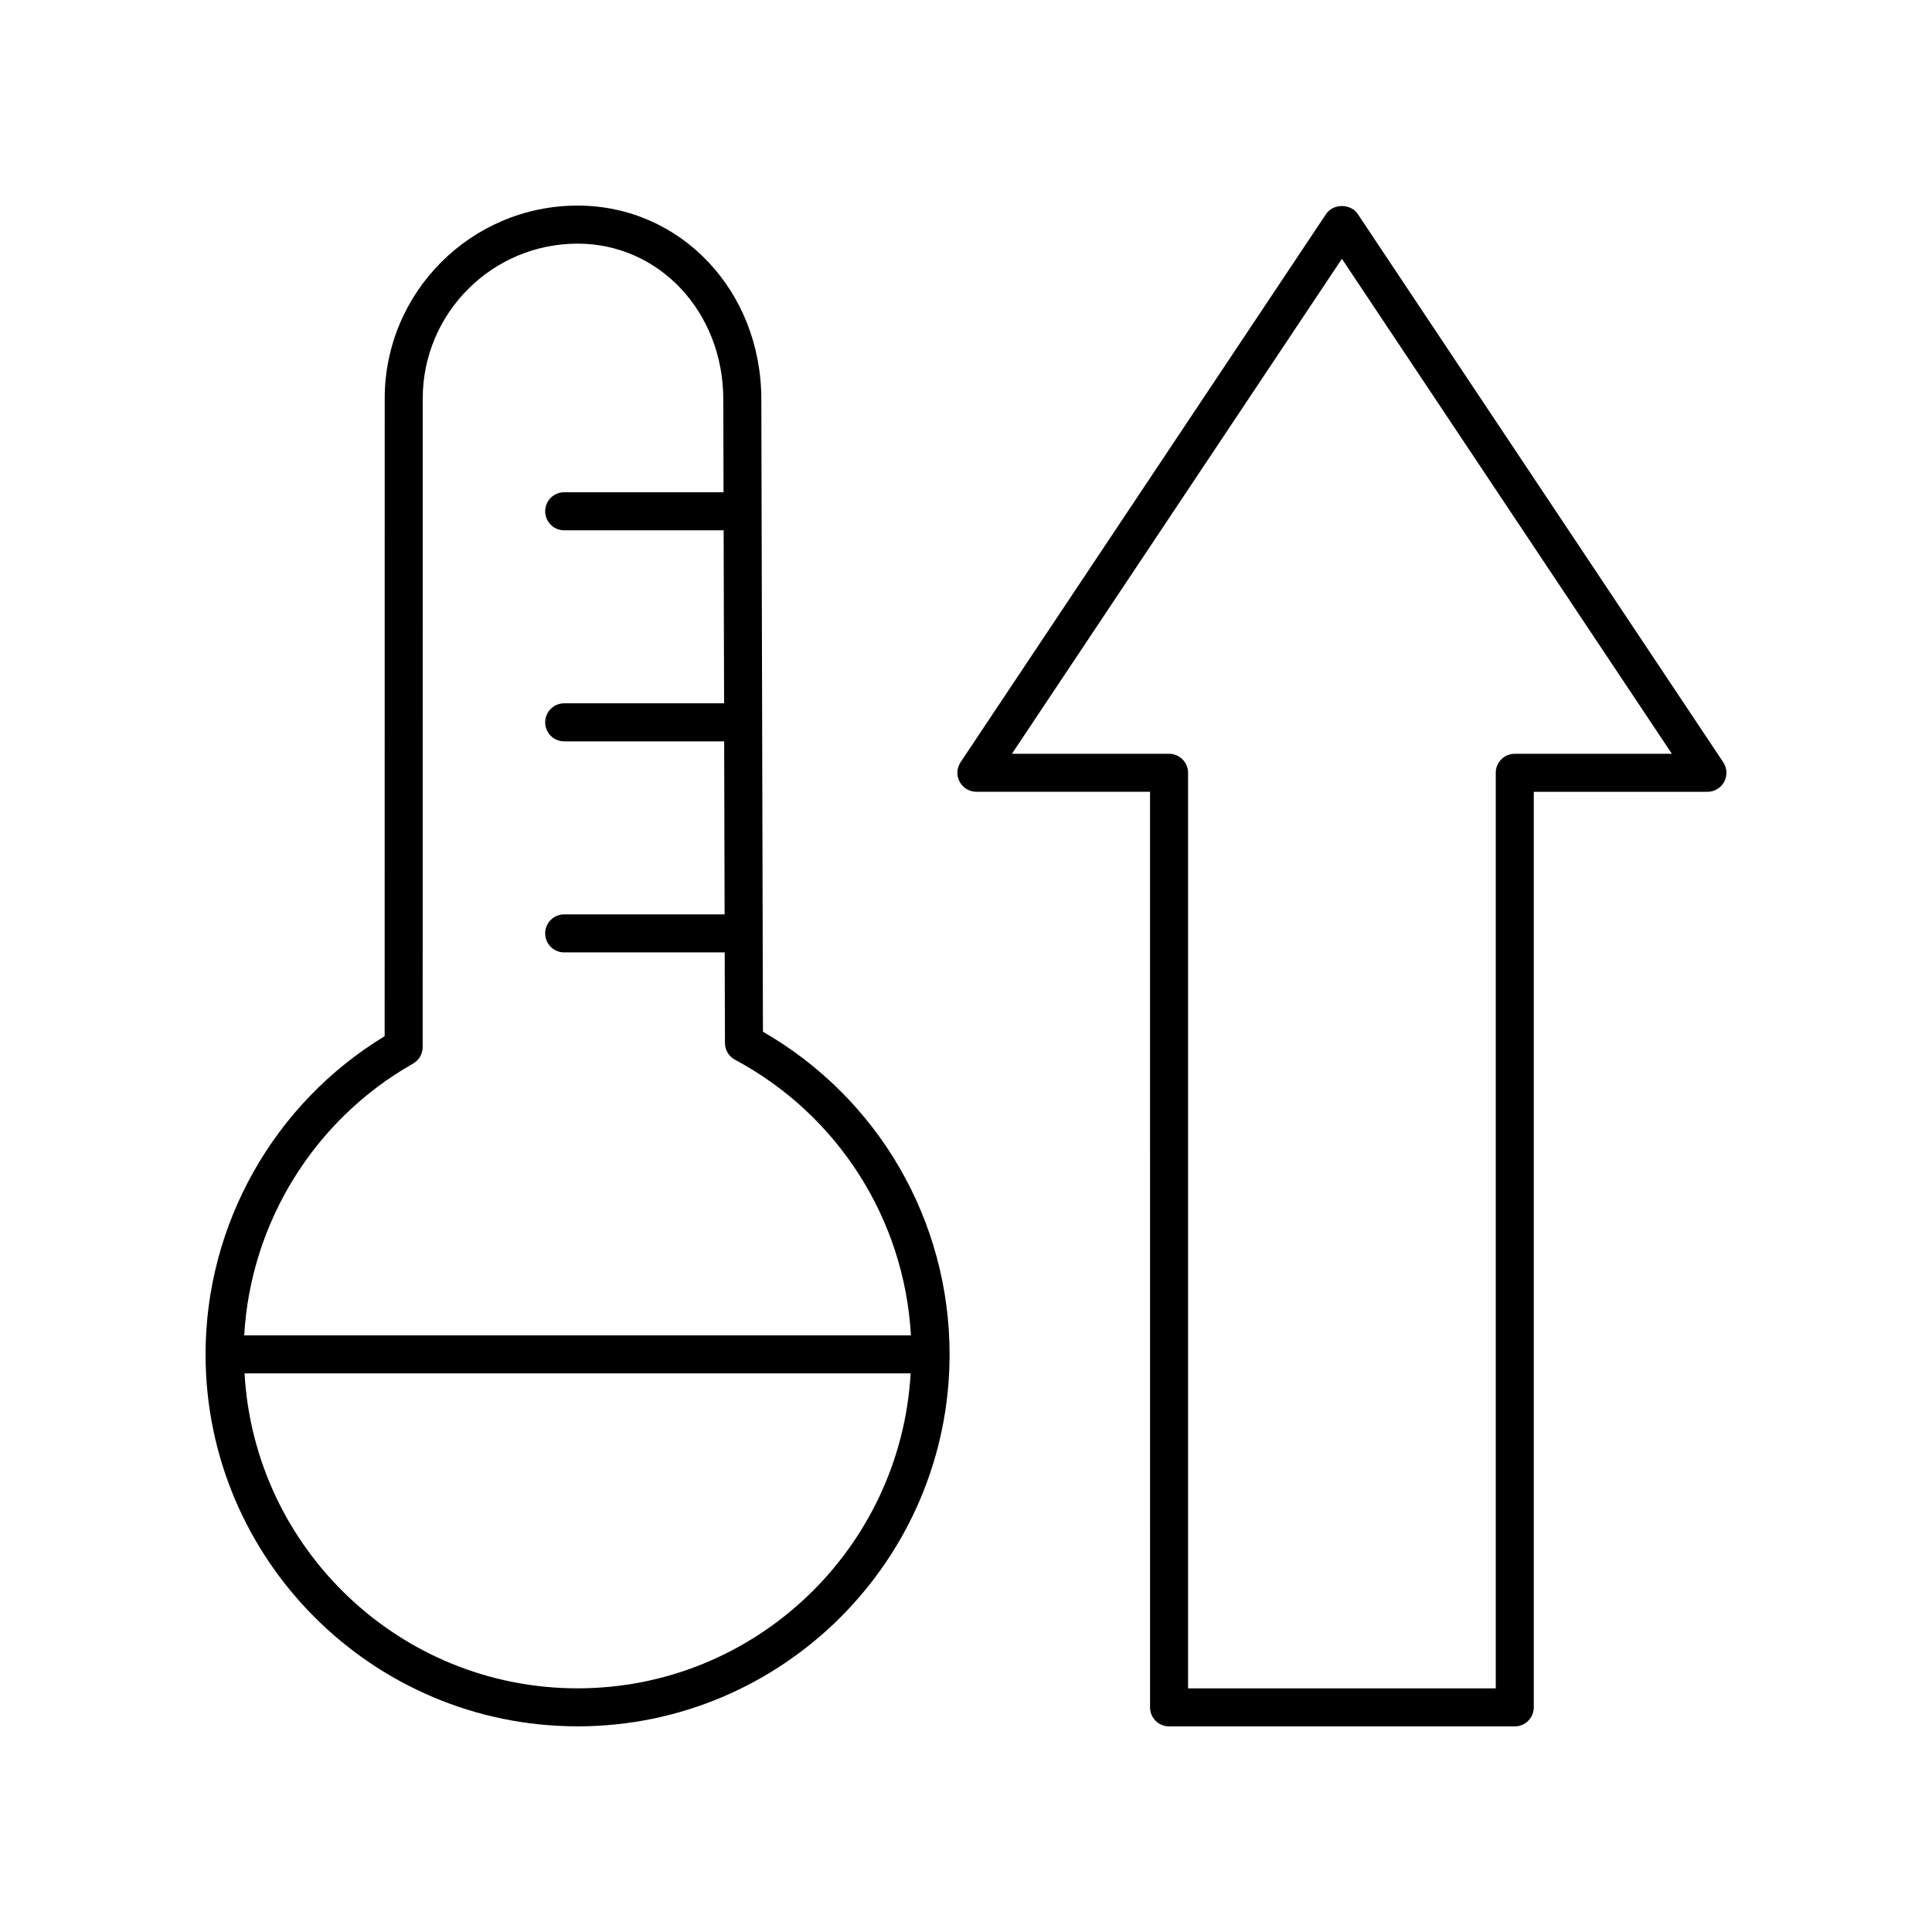
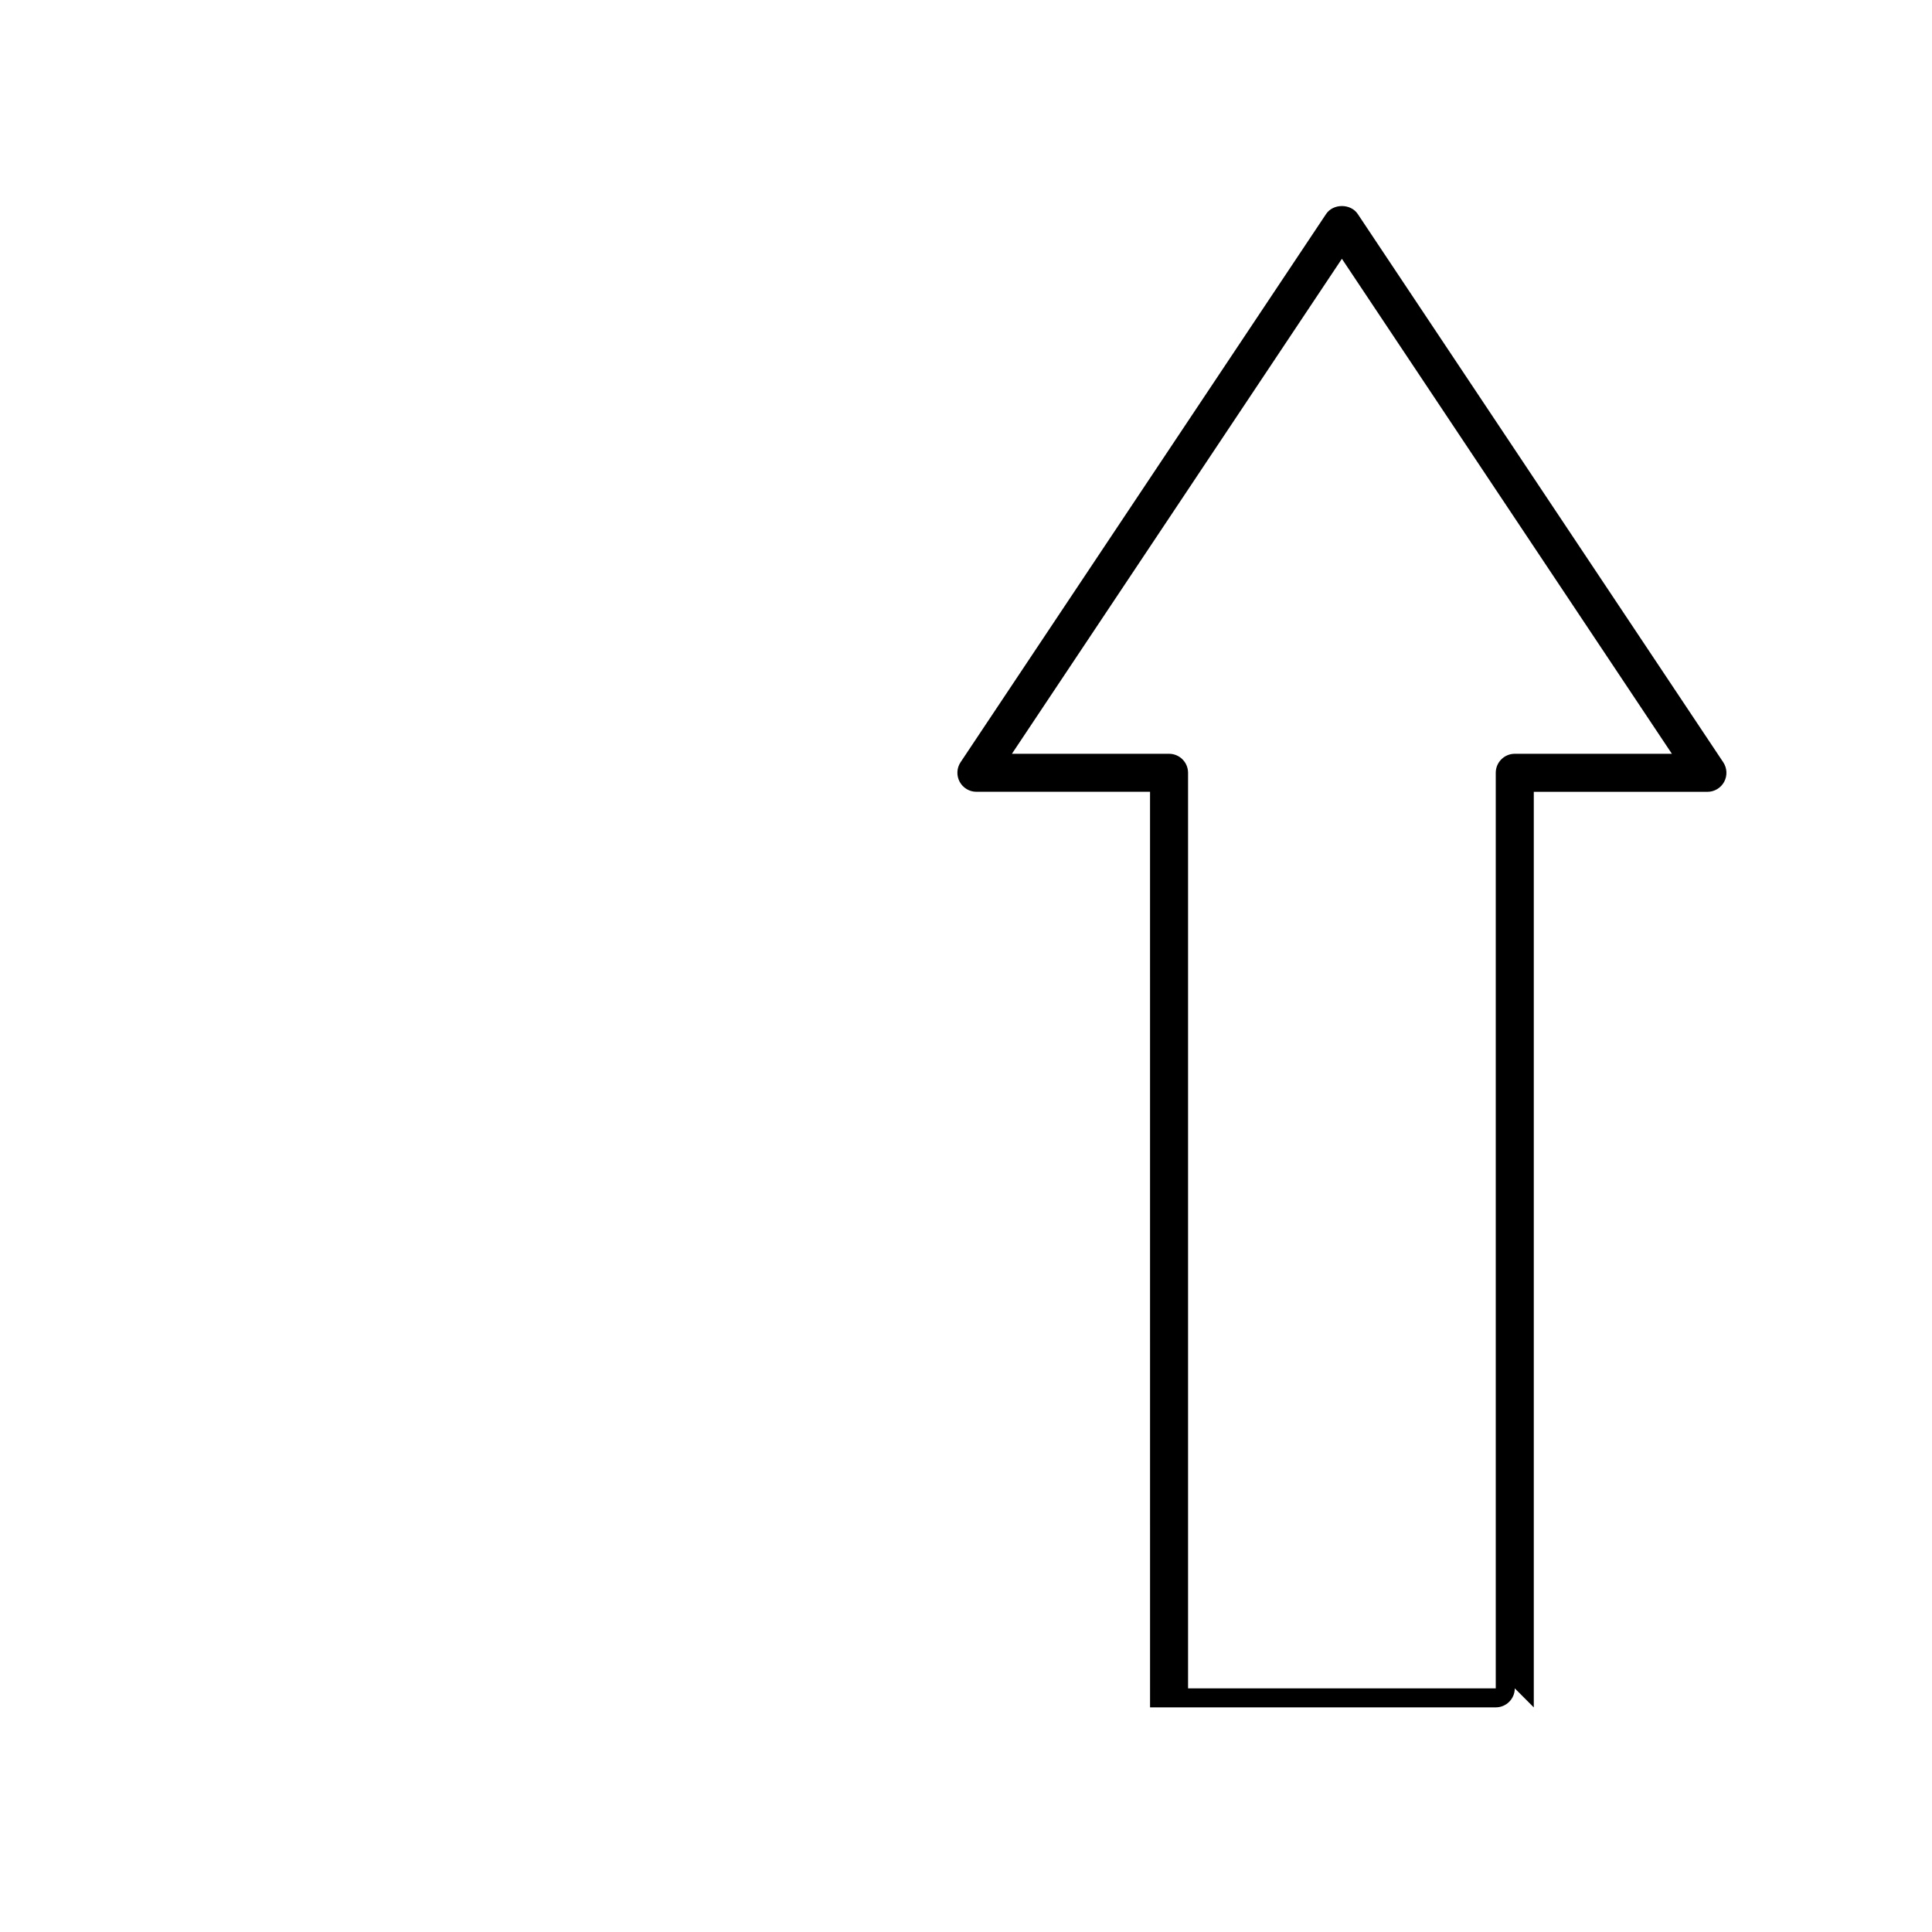
<svg xmlns="http://www.w3.org/2000/svg" fill="#000000" width="800px" height="800px" version="1.1" viewBox="144 144 512 512">
  <g>
-     <path d="m297.06 601.5c54.363 0 98.59-44.227 98.59-98.586 0-35.422-18.875-67.902-49.465-85.496l-0.426-167.55c0-28.812-21.391-51.383-48.699-51.383-28.184 0-51.109 22.93-51.109 51.113l-0.016 169c-29.352 17.832-47.461 49.863-47.461 84.312 0 54.359 44.223 98.586 98.586 98.586zm0-10.074c-47.105 0-85.621-37.016-88.254-83.473h176.52c-2.637 46.453-41.156 83.473-88.262 83.473zm-43.602-165.56c1.578-0.895 2.555-2.566 2.555-4.383l0.016-171.88c0-22.629 18.41-41.035 41.031-41.035 21.656 0 38.621 18.141 38.621 41.316l0.062 24.57h-42.23c-2.781 0-5.039 2.254-5.039 5.039 0 2.781 2.254 5.039 5.039 5.039h42.258l0.117 45.855h-42.375c-2.781 0-5.039 2.254-5.039 5.039 0 2.781 2.254 5.039 5.039 5.039h42.398l0.117 45.855h-42.516c-2.781 0-5.039 2.254-5.039 5.039 0 2.781 2.254 5.039 5.039 5.039h42.543l0.062 24.008c0.004 1.855 1.027 3.555 2.66 4.43 27.379 14.652 44.887 42.328 46.629 73.047l-176.69-0.004c1.711-29.867 18.508-57.133 44.742-72.012z" />
-     <path d="m550.47 596.48v-242.64h46.016c1.855 0 3.566-1.023 4.441-2.66s0.781-3.625-0.25-5.172l-96.863-145.3c-1.871-2.805-6.516-2.805-8.383 0l-96.867 145.29c-1.031 1.543-1.125 3.531-0.25 5.172 0.879 1.637 2.586 2.66 4.441 2.66h46.016l0.004 242.64c0 2.781 2.254 5.039 5.039 5.039h91.617c2.781 0 5.039-2.258 5.039-5.039zm-10.078-247.68v242.64h-81.543v-242.64c0-2.781-2.254-5.039-5.039-5.039h-41.641l87.449-131.18 87.449 131.18h-41.641c-2.777 0-5.035 2.258-5.035 5.039z" />
+     <path d="m550.47 596.48v-242.64h46.016c1.855 0 3.566-1.023 4.441-2.66s0.781-3.625-0.25-5.172l-96.863-145.3c-1.871-2.805-6.516-2.805-8.383 0l-96.867 145.29c-1.031 1.543-1.125 3.531-0.25 5.172 0.879 1.637 2.586 2.66 4.441 2.66h46.016l0.004 242.64h91.617c2.781 0 5.039-2.258 5.039-5.039zm-10.078-247.68v242.64h-81.543v-242.64c0-2.781-2.254-5.039-5.039-5.039h-41.641l87.449-131.18 87.449 131.18h-41.641c-2.777 0-5.035 2.258-5.035 5.039z" />
  </g>
</svg>